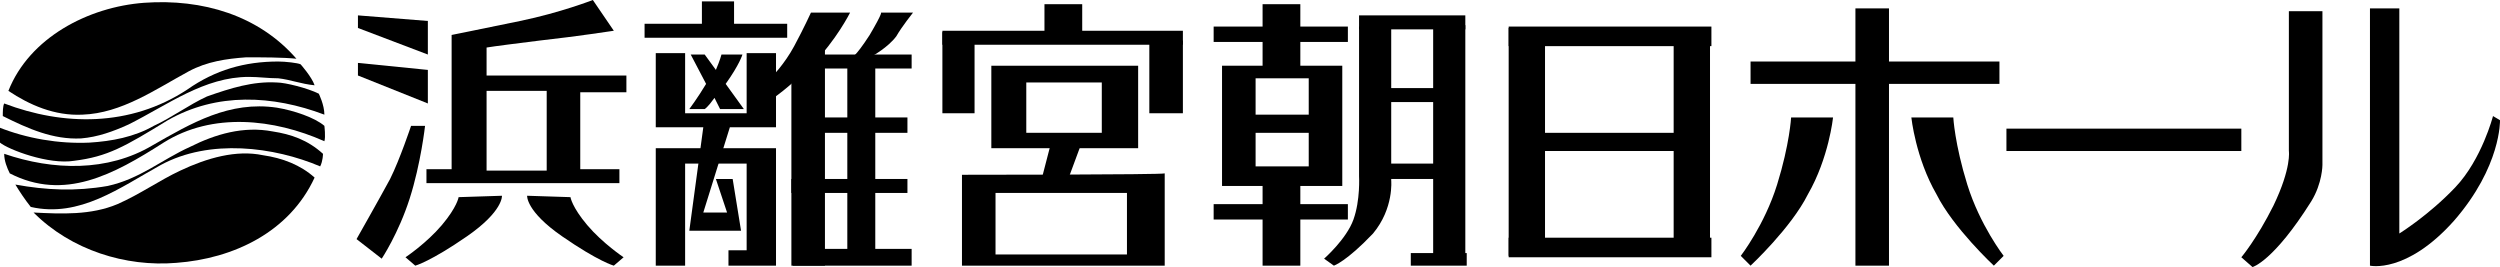
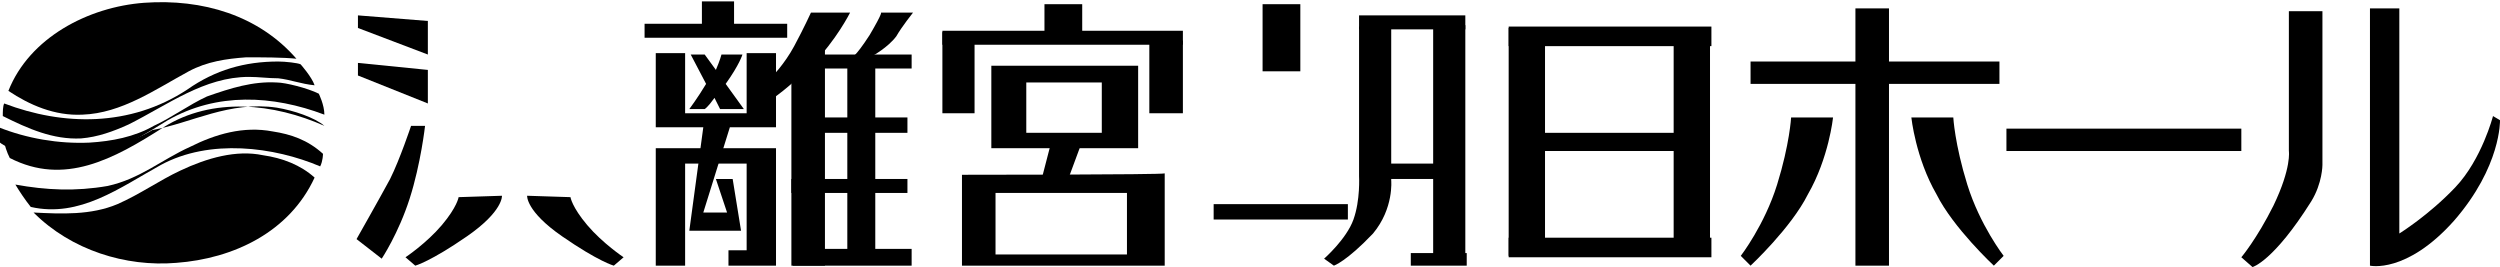
<svg xmlns="http://www.w3.org/2000/svg" version="1.1" id="_レイヤー_2" x="0px" y="0px" viewBox="0 0 178.8 19.1" style="enable-background:new 0 0 178.8 19.1;" xml:space="preserve">
  <g id="h1">
    <polygon points="25.6,1.1 25.6,2 30.6,3.9 30.6,1.5  " />
    <polygon points="25.6,4.5 25.6,5.4 30.6,7.4 30.6,5  " />
    <path d="M29.4,9c0,0-0.8,2.4-1.5,3.8c-0.7,1.3-2.4,4.3-2.4,4.3l1.8,1.4c0,0,1.2-1.8,2-4.3c0.8-2.5,1.1-5.2,1.1-5.2L29.4,9L29.4,9z" />
    <path d="M32.8,14.1c0,0-0.1,0.7-1.2,2s-2.6,2.3-2.6,2.3l0.7,0.6c0,0,1.1-0.3,3.7-2.1s2.5-2.9,2.5-2.9S32.8,14.1,32.8,14.1z" />
    <path d="M40.8,14.1c0,0,0.1,0.7,1.2,2s2.6,2.3,2.6,2.3L43.9,19c0,0-1.1-0.3-3.7-2.1s-2.5-2.9-2.5-2.9S40.8,14.1,40.8,14.1z" />
    <polygon points="50.2,0.1 50.2,1.7 46.1,1.7 46.1,2.7 56.3,2.7 56.3,1.7 52.5,1.7 52.5,0.1  " />
    <polygon points="52.2,9.1 55.5,9.1 55.5,3.8 53.4,3.8 53.4,8.1 49,8.1 49,3.8 46.9,3.8 46.9,9.1 50.3,9.1 49.3,16.5 53,16.5    52.4,12.8 51.2,12.8 52,15.2 50.3,15.2  " />
    <polygon points="46.9,10.6 46.9,19 49,19 49,11.7 53.4,11.7 53.4,17.9 52.1,17.9 52.1,19 55.5,19 55.5,10.6  " />
    <rect x="56.7" y="8.4" width="8.2" height="1.1" />
    <rect x="56.6" y="12.8" width="8.3" height="1" />
    <rect x="60.6" y="4.6" width="2" height="13.8" />
    <rect x="56.7" y="17.8" width="8.5" height="1.2" />
    <polygon points="56.6,4.2 56.6,19 59,19 59,3.5  " />
    <rect x="58.6" y="3.9" width="6.6" height="1" />
    <rect x="67.4" y="2.3" width="2.3" height="5.8" />
    <rect x="67.4" y="2.2" width="17.2" height="1" />
    <rect x="82.2" y="2.9" width="2.4" height="5.2" />
    <rect x="74.7" y="0.3" width="2.7" height="2" />
    <path d="M70.9,4.7v5.9h10.5V4.7C81.4,4.7,70.9,4.7,70.9,4.7z M78.8,9.5h-5.4V5.9h5.4V9.5z" />
    <path d="M68.8,12.5V19h14.5v-6.6C83.2,12.5,68.8,12.5,68.8,12.5z M80.6,18.2h-9.4v-4.4h9.4V18.2z" />
-     <rect x="86.8" y="1.9" width="9.6" height="1.1" />
    <rect x="90.3" y="0.3" width="2.7" height="4.8" />
-     <rect x="90.3" y="13" width="2.7" height="6" />
    <rect x="86.8" y="14.6" width="9.6" height="1.1" />
    <rect x="97.2" y="1.1" width="7.6" height="1" />
    <rect x="102.5" y="1.8" width="2.3" height="16.8" />
    <rect x="100.9" y="18.1" width="4" height="0.9" />
-     <rect x="98.3" y="6.3" width="4.9" height="1" />
    <rect x="99.2" y="11.7" width="3.8" height="1.1" />
    <rect x="119.7" y="2" width="2.6" height="16.3" />
    <rect x="107.9" y="2" width="2.6" height="16.3" />
    <rect x="107.9" y="1.9" width="14.5" height="1.4" />
    <rect x="107.9" y="17" width="14.5" height="1.4" />
    <rect x="125.2" y="4.4" width="17.8" height="1.6" />
    <rect x="132.7" y="0.6" width="2.4" height="18.4" />
    <rect x="143.5" y="9.2" width="16.8" height="1.6" />
    <rect x="109.9" y="9.5" width="10.8" height="1.3" />
    <polygon points="75.2,10.1 74.5,12.8 76.4,12.8 77.4,10.1  " />
-     <path d="M87.4,4.7v8.6H96V4.7H87.4z M93.6,11.9h-3.8V9.5h3.8V11.9z M93.6,8.2h-3.8V5.6h3.8V8.2z" />
    <path d="M97.2,1.9v10.7c0,0,0.1,1.7-0.4,3.1s-2.1,2.8-2.1,2.8l0.7,0.5c0,0,0.9-0.3,2.8-2.3c1.5-1.8,1.3-3.8,1.3-3.8V1.8L97.2,1.9   L97.2,1.9z" />
    <path d="M128.1,8.4h3c0,0-0.3,2.9-1.8,5.5c-1.2,2.4-4.1,5.1-4.1,5.1l-0.7-0.7c0,0,1.7-2.2,2.6-5.1S128.1,8.4,128.1,8.4z" />
    <path d="M139.7,8.4h-3c0,0,0.3,2.9,1.8,5.5c1.2,2.4,4.1,5.1,4.1,5.1l0.7-0.7c0,0-1.7-2.2-2.6-5.1S139.7,8.4,139.7,8.4z" />
    <path d="M163.7,0.6v10.2c0,0,0.2,1.2-1.1,3.9c-1.2,2.4-2.3,3.7-2.3,3.7l0.8,0.7c0,0,1.5-0.4,4.2-4.7c0.8-1.3,0.8-2.6,0.8-2.6v-11   H163.7L163.7,0.6z" />
    <path d="M169.5,0.6V19c0,0,2.6,0.6,6-3.2c3.4-3.9,3.3-7.2,3.3-7.2l-0.5-0.3c0,0-0.8,3.1-2.7,5.1s-4,3.3-4,3.3V0.6H169.5L169.5,0.6z   " />
    <path d="M53.2,7.8L51.9,6c1-1.4,1.2-2.1,1.2-2.1h-1.5c0,0-0.1,0.4-0.4,1.1l-0.8-1.1h-1L50.5,6l0,0c-0.6,1-1.2,1.8-1.2,1.8h1.1   c0,0,0.2-0.1,0.7-0.8l0.4,0.8L53.2,7.8L53.2,7.8z" />
-     <path d="M44.8,6.6V5.4h-10V3.4c0.6-0.1,2.2-0.3,3.8-0.5c2.7-0.3,5.3-0.7,5.3-0.7L42.4,0c0,0-2.3,0.9-5.2,1.5s-4.9,1-4.9,1v9.6h-1.8   v1h13.8v-1h-2.8V6.6C41.5,6.6,44.8,6.6,44.8,6.6z M34.8,12.2V6.5h4.3v5.7H34.8z" />
    <path d="M58,0.9c0,0-0.5,1.1-1.2,2.4c-0.7,1.3-1.6,2.2-1.6,2.2l0,1.6c0,0,1.2-0.8,2.9-2.5c1.7-1.7,2.7-3.7,2.7-3.7L58,0.9L58,0.9z" />
    <path d="M60.9,4.1c0,0,0.2,0.1,1.3-1.6c1-1.7,0.8-1.6,0.8-1.6h2.3c0,0-0.8,1-1.2,1.7C63.5,3.4,62.4,4,62.4,4L60.9,4.1L60.9,4.1z" />
    <path d="M10.3,0.2c4.2-0.3,8.2,0.9,10.9,4c-1-0.1-2.4-0.1-3.6-0.1c-1.4,0.1-2.8,0.3-4.1,1c-2.4,1.3-4.8,3-7.6,3.1   C3.9,8.3,2.1,7.5,0.6,6.5C2.1,2.7,6.3,0.5,10.3,0.2z" />
    <path d="M19.9,4.4c0.5,0,1.4,0.1,1.6,0.2c0,0,0.8,0.9,1,1.5c-1-0.1-1.7-0.4-2.6-0.5c-0.7,0-1.4-0.1-2.1-0.1c-3.2,0-5.8,2-8.6,3.4   C8.1,9.4,7,9.8,5.8,9.9C3.8,10,2,9.2,0.2,8.3c0-0.3,0-0.7,0.1-0.9c4.2,1.6,9,1.7,13.1-1C15.4,5,17.5,4.4,19.9,4.4L19.9,4.4z" />
    <path d="M19.8,5.9c0.6,0,2.2,0.4,3,0.8c0,0,0.4,0.8,0.4,1.5C19.5,6.8,15.5,6.6,12,8.6c-3.1,1.9-4.3,2.6-6.7,2.9   c-1.8,0.3-4.7-0.8-5.3-1.3c0,0-0.1-0.1-0.1-1.1c2,0.8,4.3,1.2,6.5,1.1c1.6-0.1,3.2-0.4,4.6-1.2c1.3-0.6,2.5-1.5,3.8-2.1   C16.5,6.3,18.1,5.8,19.8,5.9L19.8,5.9z" />
-     <path d="M19.8,7.7C21,7.9,22.5,8.4,23.2,9c0,0,0.1,0.8,0,1.1c-3.6-1.6-8-2.1-11.5,0.1c-3.6,2.3-7.1,4.2-11,2.2   c-0.2-0.4-0.4-0.9-0.4-1.4c3.5,1.2,7.4,1.3,10.6-0.6C13.7,8.8,16.4,7.2,19.8,7.7L19.8,7.7z" />
+     <path d="M19.8,7.7C21,7.9,22.5,8.4,23.2,9c-3.6-1.6-8-2.1-11.5,0.1c-3.6,2.3-7.1,4.2-11,2.2   c-0.2-0.4-0.4-0.9-0.4-1.4c3.5,1.2,7.4,1.3,10.6-0.6C13.7,8.8,16.4,7.2,19.8,7.7L19.8,7.7z" />
    <path d="M19.5,9.4C20.8,9.6,22,10,23.1,11c0,0,0,0.5-0.2,0.9c-3.3-1.4-7.9-2-11.4-0.1c-2.9,1.6-5.8,3.8-9.3,3   c-0.4-0.5-0.8-1.1-1.1-1.6c2.2,0.4,4.3,0.5,6.6,0.1c2.3-0.5,3.9-1.9,5.9-2.8C15.4,9.6,17.4,9,19.5,9.4L19.5,9.4z" />
    <path d="M18.8,11.1c1.4,0.2,2.7,0.7,3.7,1.6c-1.8,3.9-5.8,5.8-9.9,6.1C9,19.1,5.1,17.9,2.4,15.2c2,0.1,4.1,0.2,6-0.6   c1.6-0.7,3-1.7,4.5-2.4C14.8,11.3,16.9,10.7,18.8,11.1L18.8,11.1z" />
  </g>
</svg>